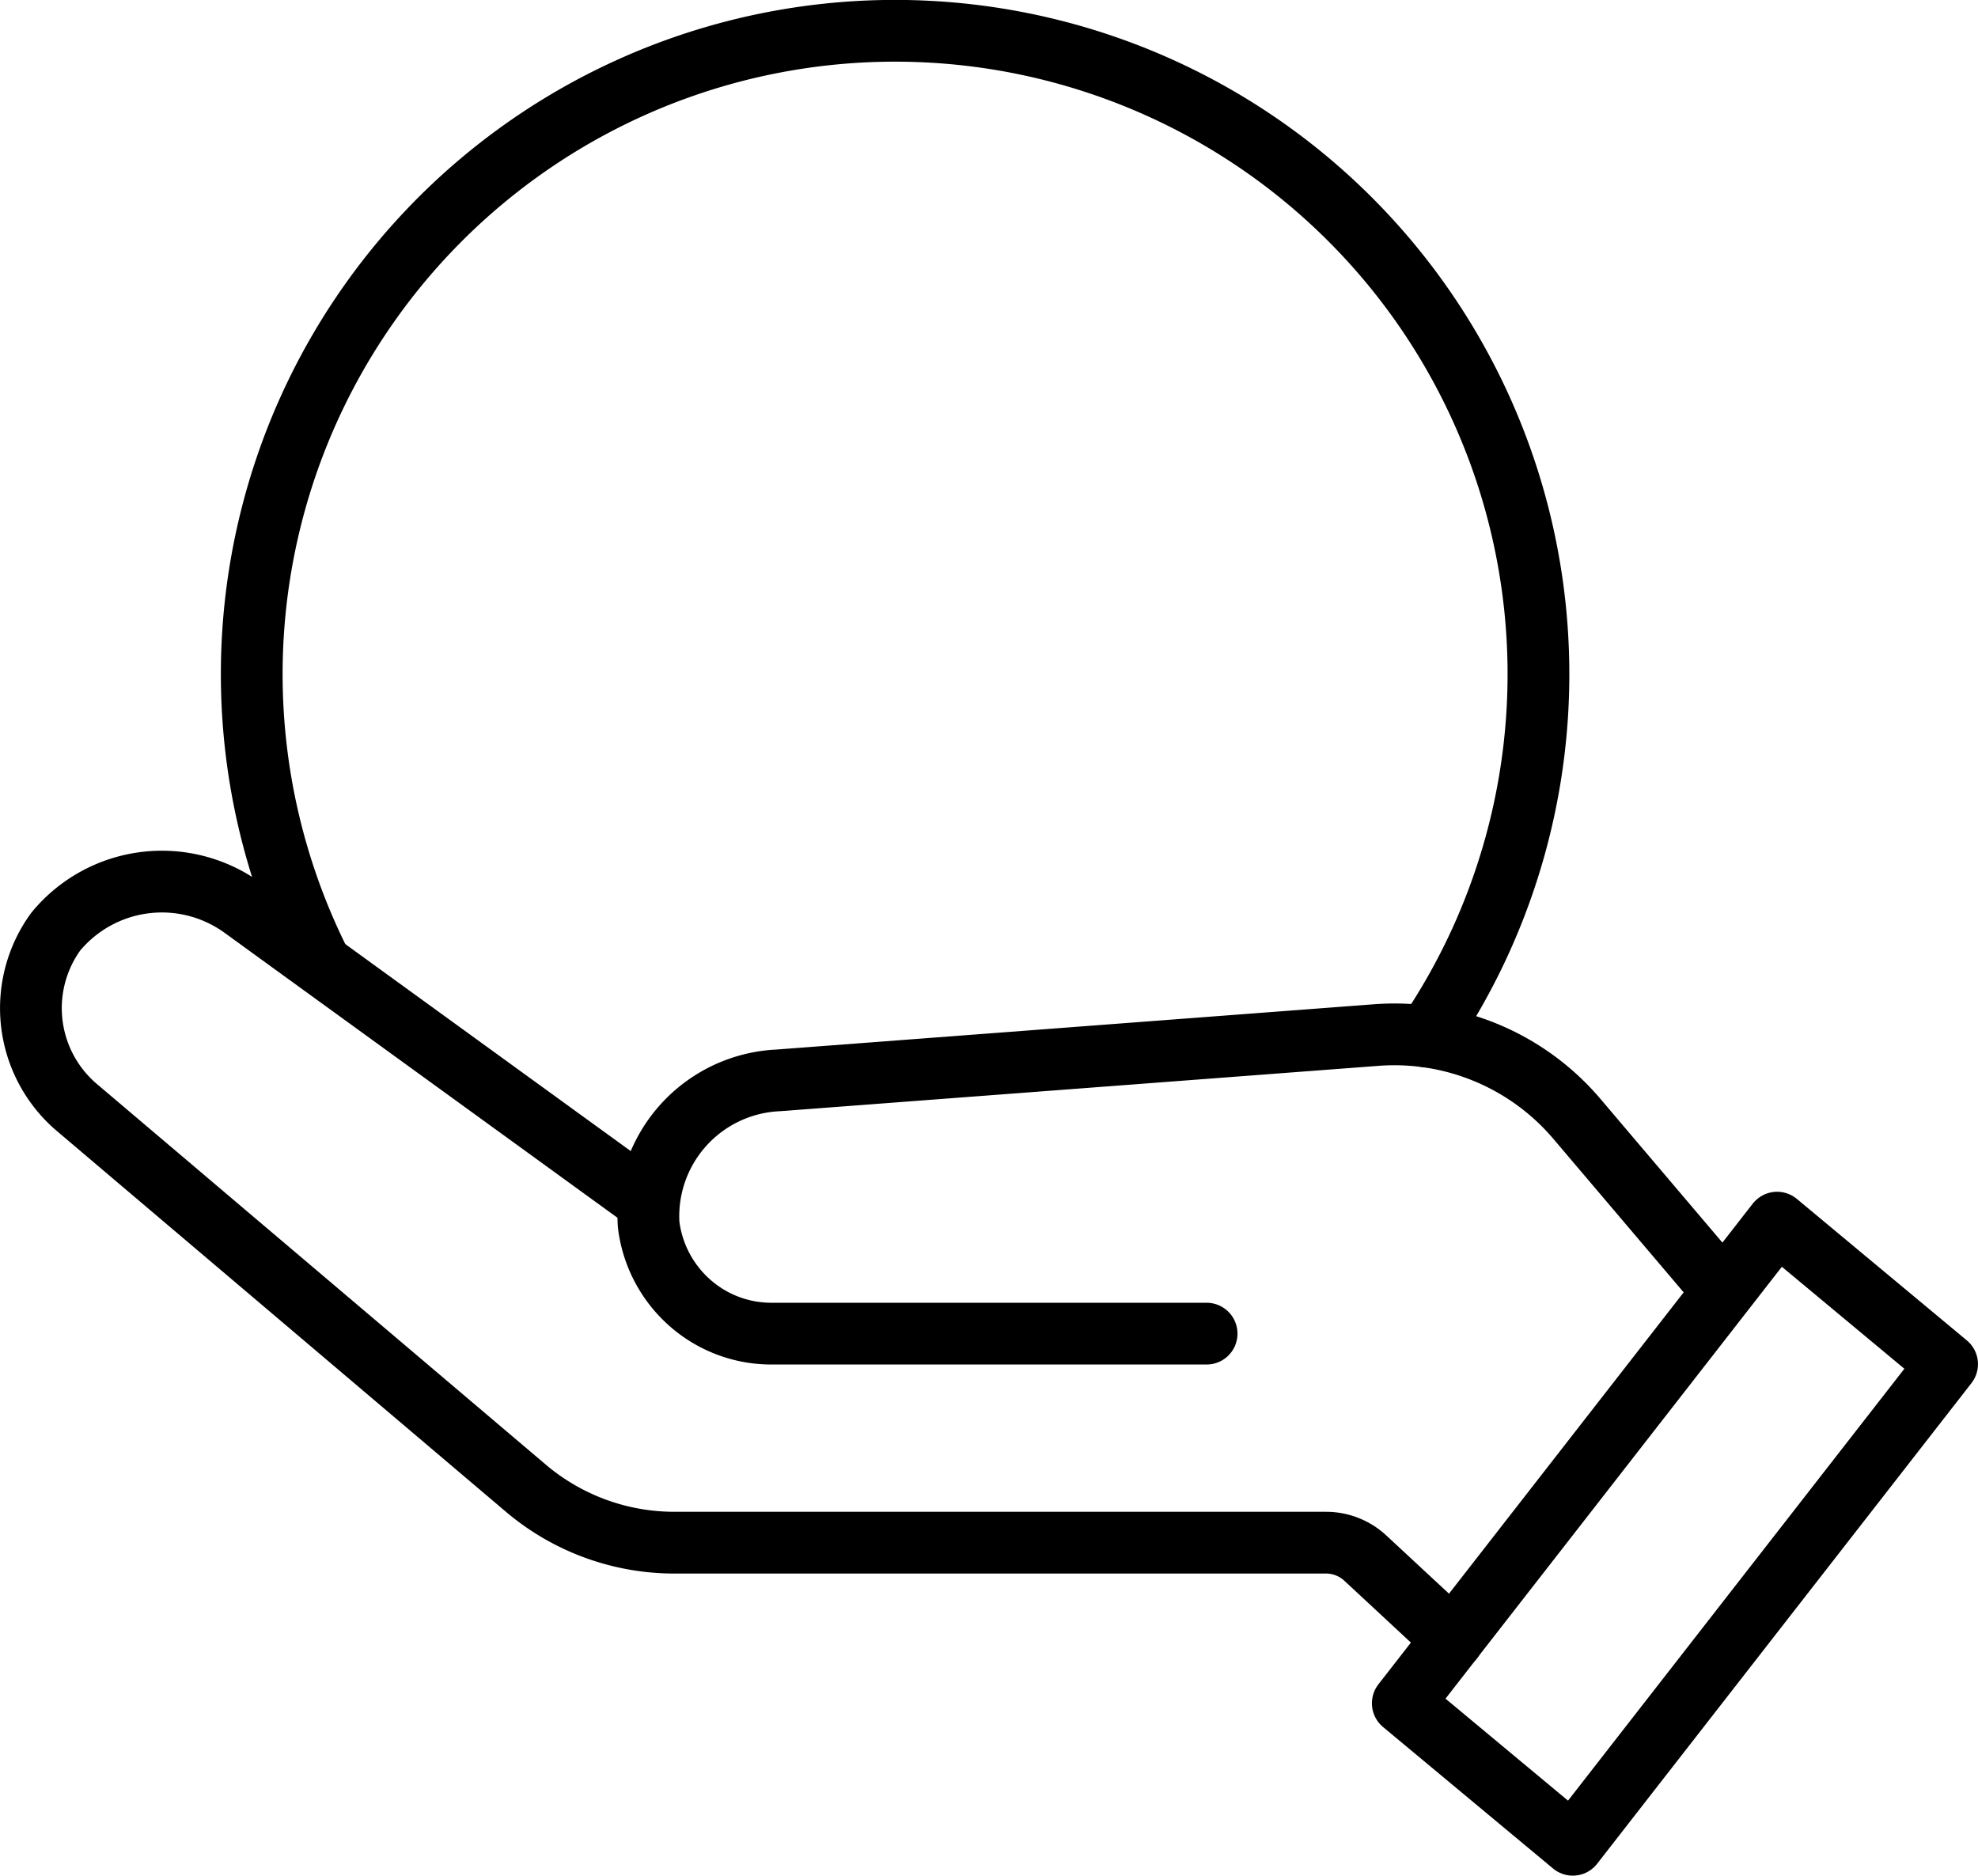
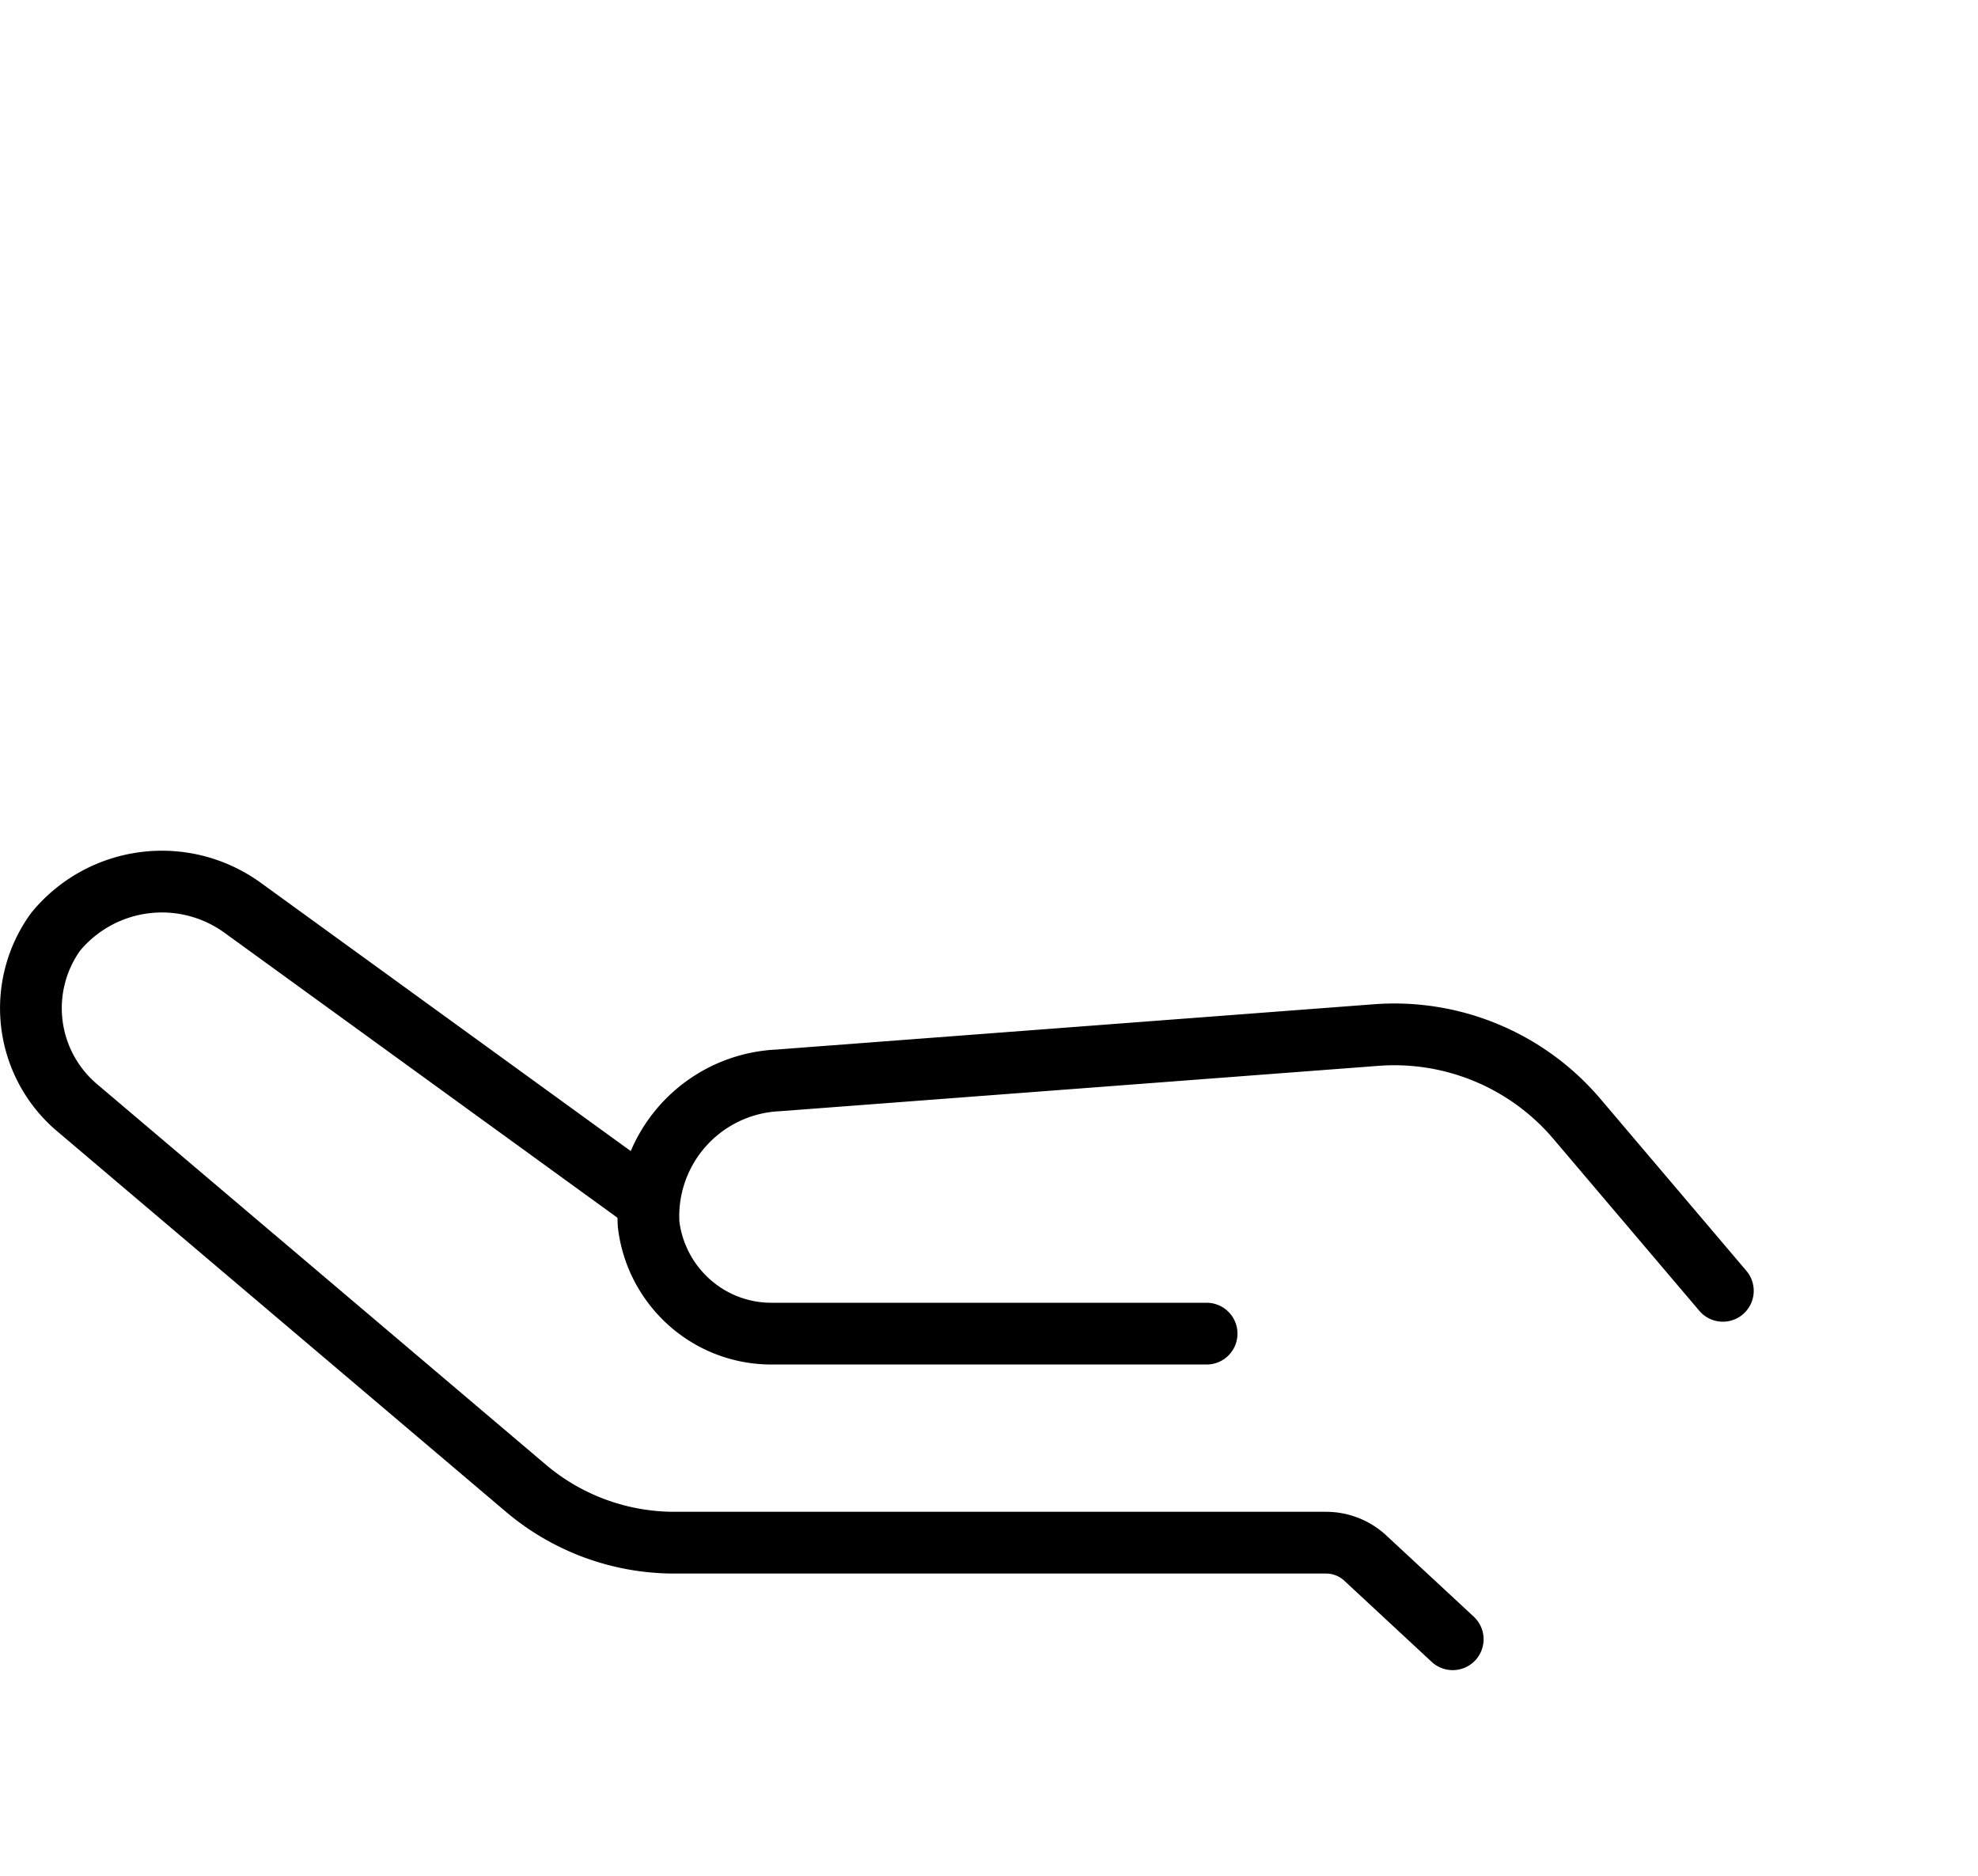
<svg xmlns="http://www.w3.org/2000/svg" width="64.063" height="60.746" viewBox="0 0 64.063 60.746">
  <g id="Group_15193" data-name="Group 15193" transform="translate(-46.969 -1425.969)">
    <path id="Path_6546" data-name="Path 6546" d="M28.9,26.95H14.816a3.982,3.982,0,0,1-2.83-1.166,4.026,4.026,0,0,1-1.158-2.378,4.405,4.405,0,0,1,4.195-4.658L34.392,17.28a7.758,7.758,0,0,1,6.5,2.713l4.728,5.57" transform="translate(57.148 1442.211)" fill="none" stroke="#000" stroke-linecap="round" stroke-linejoin="round" stroke-width="2" />
    <path id="Path_6547" data-name="Path 6547" d="M20.482,25.066l-13.1-9.5a4.456,4.456,0,0,0-6.078.758,4.221,4.221,0,0,0,.677,5.686L16.56,34.371a7.44,7.44,0,0,0,4.79,1.74h21.1a1.869,1.869,0,0,1,1.27.5l2.83,2.628" transform="translate(47.469 1439.82)" fill="none" stroke="#000" stroke-linecap="round" stroke-linejoin="round" stroke-width="2" />
-     <path id="Path_6548" data-name="Path 6548" d="M28.916,40.549,23.41,35.966,35.533,20.4l5.506,4.583Z" transform="translate(68.992 1445.166)" fill="none" stroke="#000" stroke-linecap="round" stroke-linejoin="round" stroke-width="2" />
-     <path id="Path_6549" data-name="Path 6549" d="M6.306,30.491A20.837,20.837,0,1,1,42.241,33.07" transform="translate(50.936 1426.469)" fill="none" stroke="#000" stroke-linecap="round" stroke-linejoin="round" stroke-width="2" />
    <rect id="Rectangle_2448" data-name="Rectangle 2448" width="64" height="60.684" transform="translate(47 1426)" fill="none" />
  </g>
</svg>